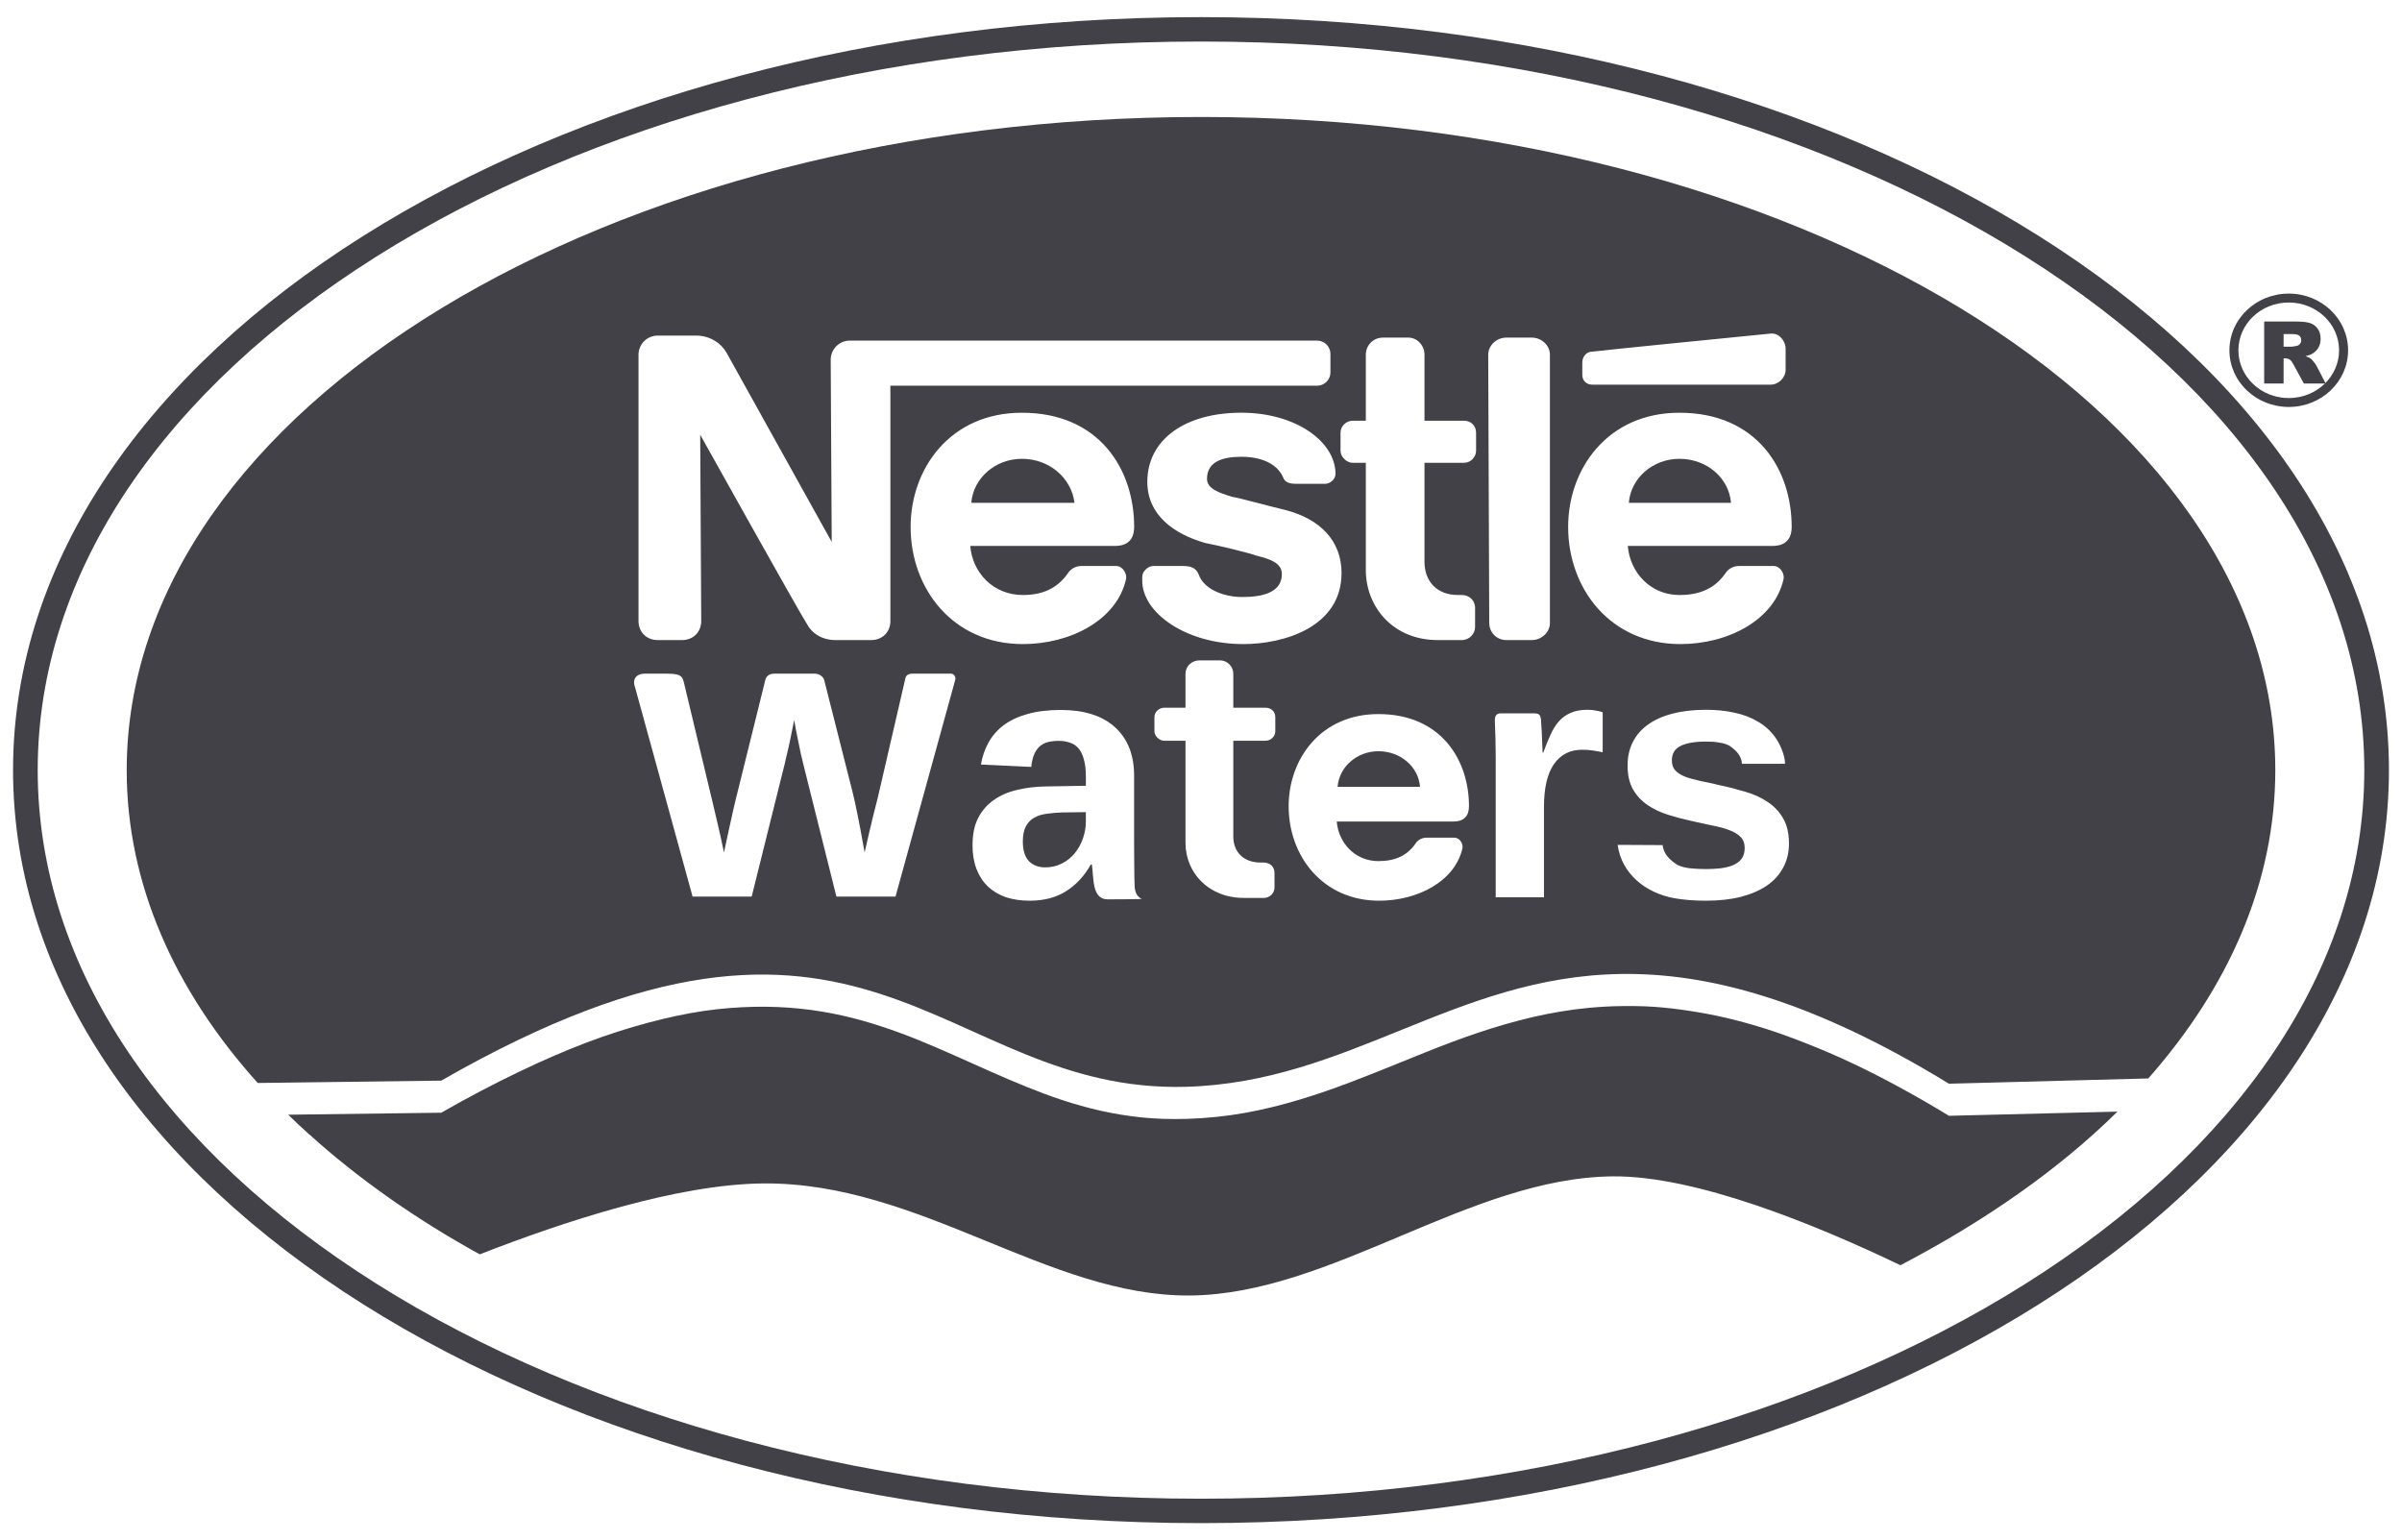
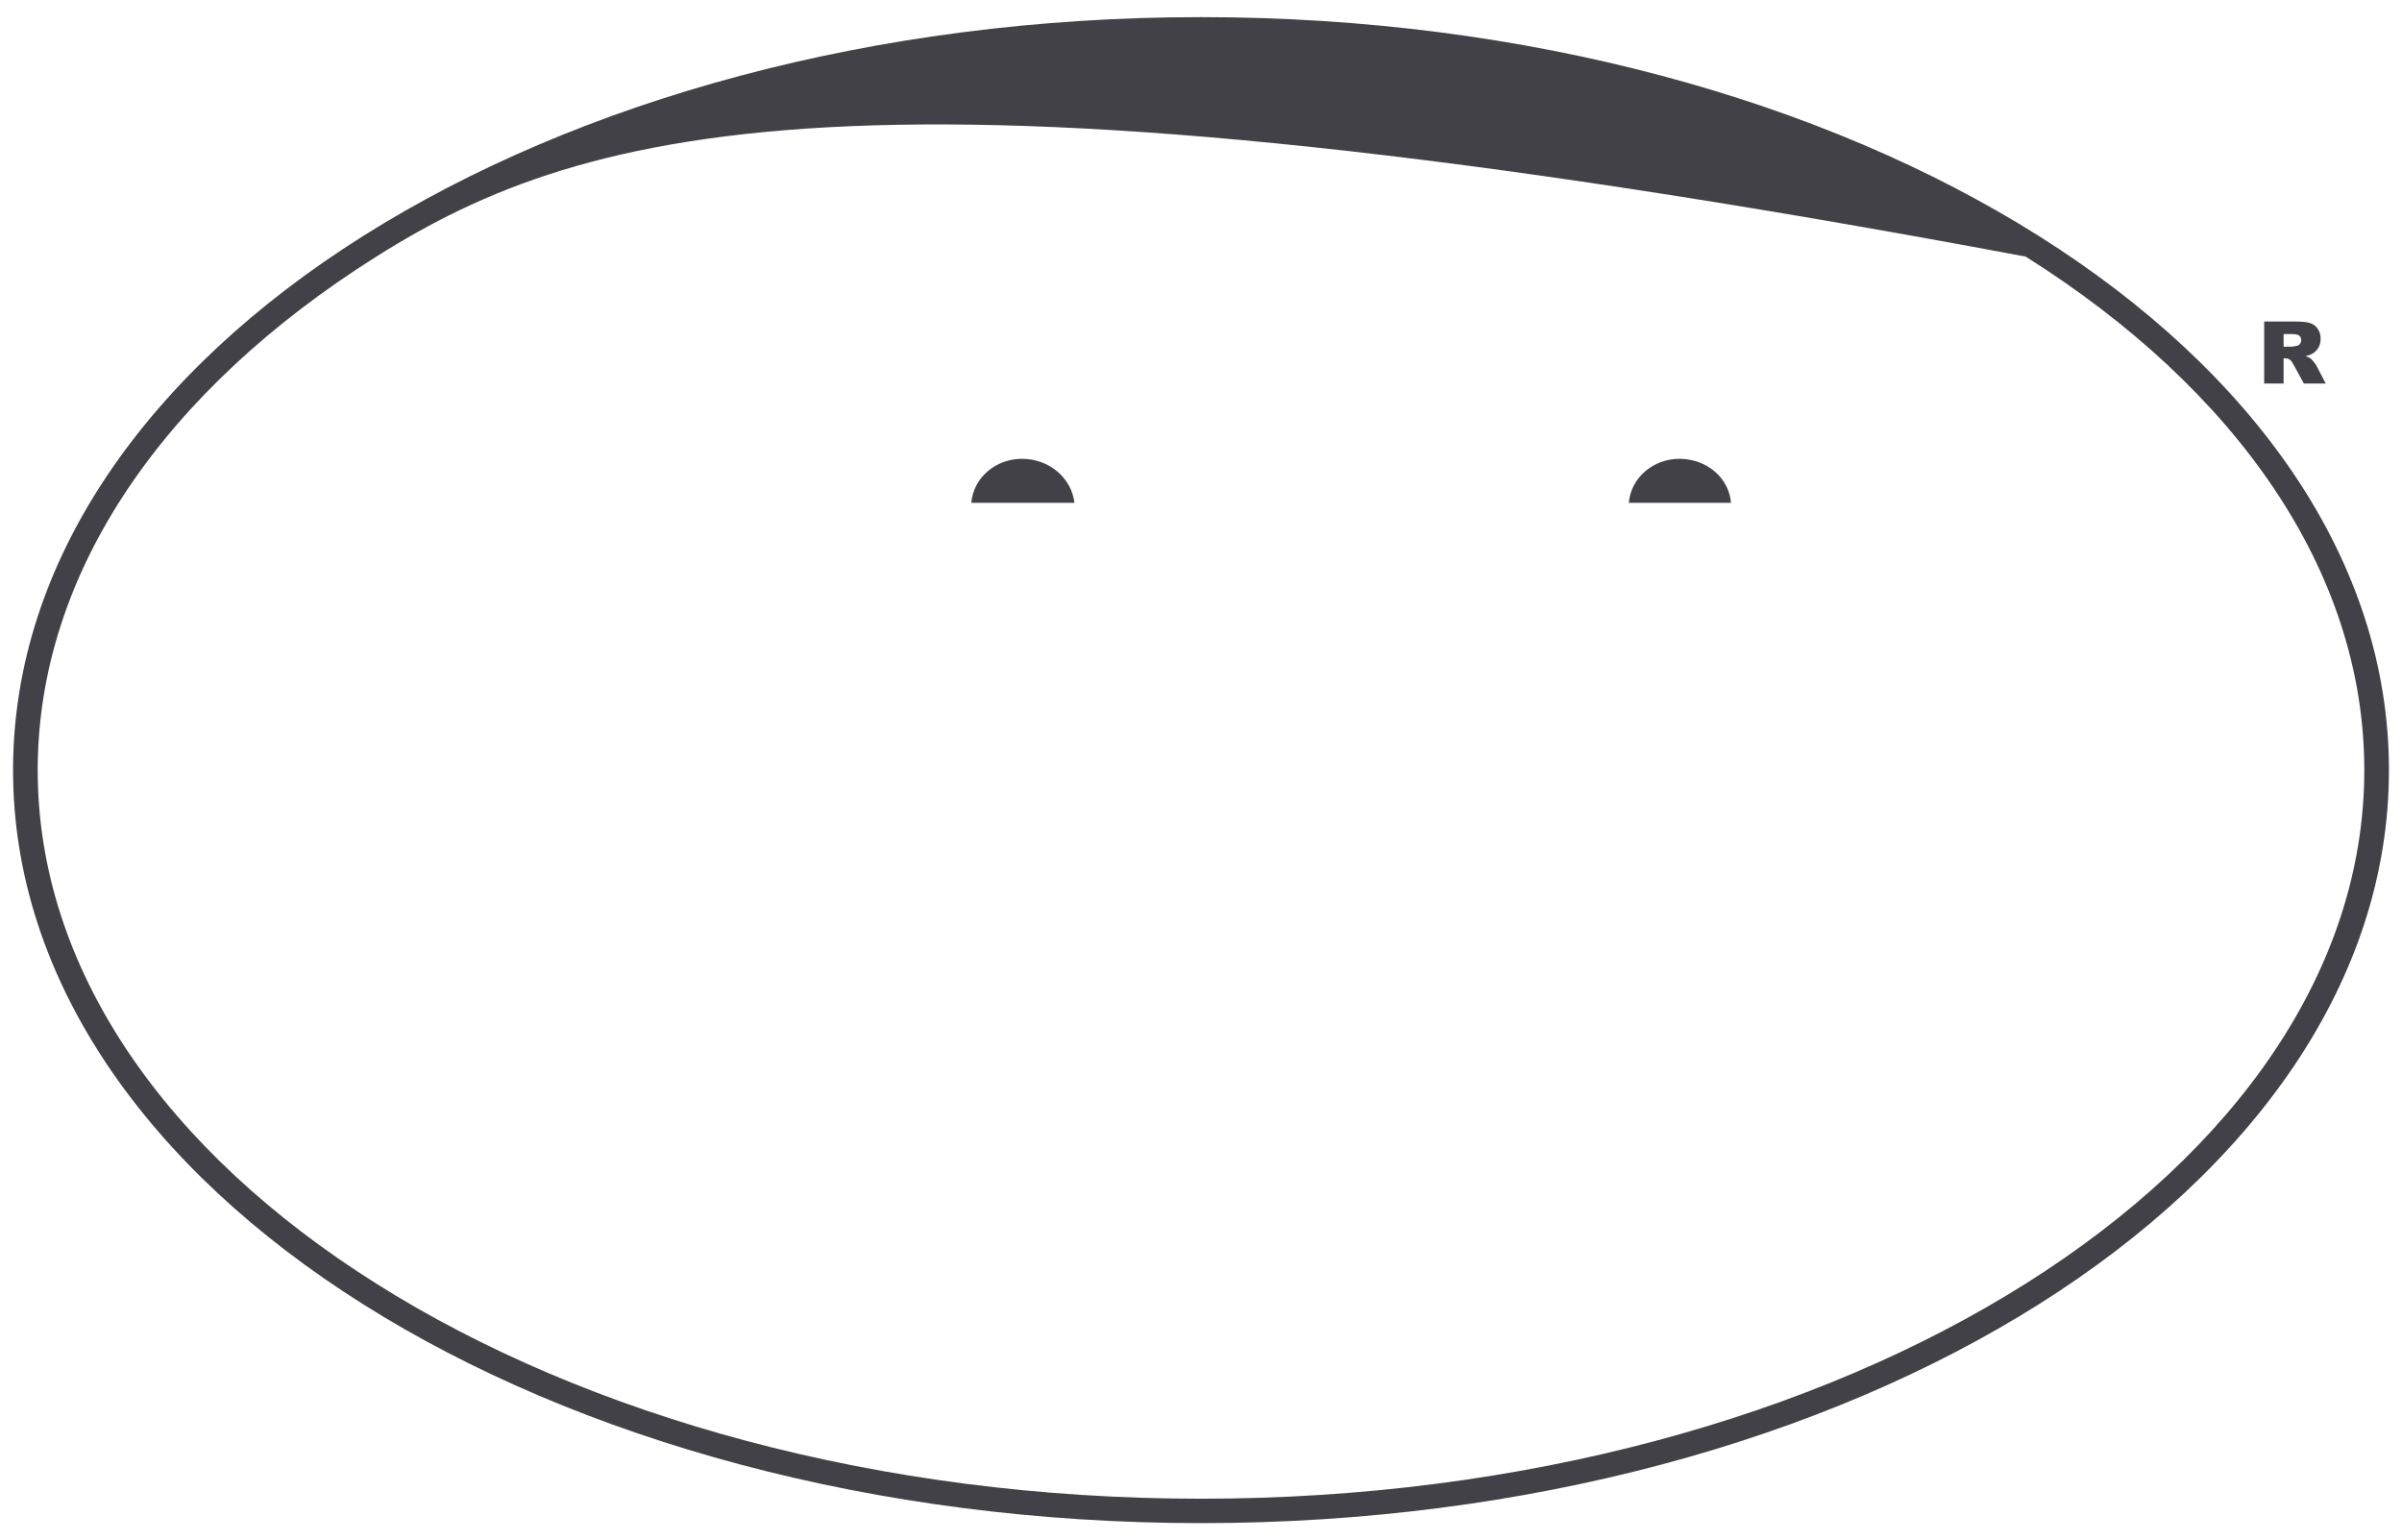
<svg xmlns="http://www.w3.org/2000/svg" width="92" height="59" viewBox="0 0 92 59" fill="none">
-   <path d="M90.556 29.5C90.556 21.879 85.654 14.913 77.586 9.829C69.524 4.749 58.358 1.591 46 1.591C33.642 1.591 22.476 4.749 14.414 9.829C6.346 14.913 1.444 21.879 1.444 29.5C1.444 37.121 6.346 44.087 14.414 49.171C22.476 54.252 33.642 57.409 46 57.409C58.358 57.409 69.524 54.252 77.586 49.171C85.654 44.087 90.556 37.121 90.556 29.5ZM91.5 29.5C91.5 37.551 86.322 44.773 78.093 49.959C69.858 55.149 58.51 58.344 46 58.344C33.49 58.344 22.142 55.149 13.907 49.959C5.677 44.773 0.5 37.551 0.5 29.5C0.5 21.449 5.677 14.227 13.907 9.041C22.142 3.851 33.49 0.656 46 0.656C58.51 0.656 69.858 3.851 78.093 9.041C86.322 14.227 91.5 21.449 91.5 29.5Z" fill="#424147" />
-   <path d="M62.063 38.539C62.48 38.532 62.908 38.537 63.347 38.566C63.785 38.596 64.231 38.649 64.694 38.719C65.156 38.789 65.629 38.876 66.118 38.99C66.606 39.105 67.108 39.243 67.626 39.407C68.144 39.571 68.676 39.766 69.225 39.984C69.775 40.201 70.347 40.445 70.93 40.72C71.513 40.995 72.113 41.3 72.733 41.637C73.353 41.974 73.989 42.338 74.648 42.741L81.102 42.581C78.857 44.796 76.02 46.777 72.789 48.465C69.47 46.873 64.937 45.036 61.782 45.061C56.281 45.106 51.004 49.581 45.578 49.625C40.152 49.669 35.236 45.283 29.24 45.332C25.962 45.359 21.647 46.772 18.374 48.048C15.914 46.692 13.716 45.142 11.851 43.457L11.846 43.458C11.569 43.208 11.3 42.955 11.039 42.699L16.901 42.623C17.926 42.035 18.903 41.525 19.826 41.081C20.748 40.637 21.619 40.257 22.449 39.942C23.279 39.627 24.066 39.378 24.813 39.178C25.561 38.978 26.27 38.826 26.946 38.726C27.621 38.627 28.262 38.58 28.875 38.566C29.488 38.553 30.075 38.578 30.636 38.636C31.197 38.694 31.737 38.784 32.256 38.9C32.775 39.016 33.271 39.158 33.758 39.317C34.731 39.634 35.65 40.026 36.556 40.428C37.463 40.831 38.359 41.244 39.278 41.616C39.738 41.802 40.203 41.98 40.681 42.137C41.159 42.294 41.648 42.433 42.154 42.547C42.661 42.66 43.188 42.748 43.733 42.804C44.278 42.859 44.843 42.876 45.438 42.859C46.217 42.837 46.963 42.758 47.682 42.63C48.401 42.502 49.096 42.326 49.773 42.123C50.45 41.92 51.106 41.69 51.758 41.442C52.41 41.195 53.056 40.933 53.701 40.671C54.346 40.41 54.995 40.145 55.651 39.9C56.307 39.655 56.973 39.431 57.658 39.233C58.342 39.035 59.045 38.868 59.776 38.747C60.507 38.626 61.267 38.552 62.063 38.539Z" fill="#424147" />
-   <path d="M41.59 31.467C41.59 31.688 41.552 31.905 41.478 32.118C41.403 32.331 41.298 32.52 41.162 32.685C41.031 32.845 40.868 32.976 40.675 33.075C40.483 33.175 40.268 33.225 40.031 33.225C39.772 33.225 39.564 33.145 39.406 32.984C39.253 32.819 39.176 32.57 39.176 32.235C39.176 31.988 39.215 31.793 39.294 31.649C39.373 31.506 39.478 31.397 39.61 31.324C39.746 31.245 39.901 31.196 40.077 31.174C40.257 31.148 40.445 31.13 40.642 31.122L41.59 31.109V31.467Z" fill="#424147" />
-   <path d="M52.794 28.776C53.638 28.776 54.326 29.364 54.389 30.138H51.232C51.294 29.364 51.982 28.776 52.794 28.776Z" fill="#424147" />
+   <path d="M90.556 29.5C90.556 21.879 85.654 14.913 77.586 9.829C33.642 1.591 22.476 4.749 14.414 9.829C6.346 14.913 1.444 21.879 1.444 29.5C1.444 37.121 6.346 44.087 14.414 49.171C22.476 54.252 33.642 57.409 46 57.409C58.358 57.409 69.524 54.252 77.586 49.171C85.654 44.087 90.556 37.121 90.556 29.5ZM91.5 29.5C91.5 37.551 86.322 44.773 78.093 49.959C69.858 55.149 58.51 58.344 46 58.344C33.49 58.344 22.142 55.149 13.907 49.959C5.677 44.773 0.5 37.551 0.5 29.5C0.5 21.449 5.677 14.227 13.907 9.041C22.142 3.851 33.49 0.656 46 0.656C58.51 0.656 69.858 3.851 78.093 9.041C86.322 14.227 91.5 21.449 91.5 29.5Z" fill="#424147" />
  <path d="M39.139 17.575C40.186 17.575 41.038 18.304 41.154 19.262H37.202C37.28 18.304 38.132 17.575 39.139 17.575Z" fill="#424147" />
  <path d="M64.323 17.575C65.37 17.575 66.222 18.304 66.3 19.262H62.386C62.464 18.304 63.316 17.575 64.323 17.575Z" fill="#424147" />
-   <path fill-rule="evenodd" clip-rule="evenodd" d="M46 4.481C68.725 4.481 87.147 15.682 87.147 29.5C87.147 33.771 85.386 37.792 82.282 41.31L74.648 41.512C69.376 38.287 65.397 37.255 62.063 37.309C55.699 37.412 51.674 41.451 45.438 41.63C35.934 41.902 33.307 31.985 16.901 41.394L9.871 41.484C6.672 37.925 4.853 33.842 4.853 29.5C4.853 15.682 23.275 4.481 46 4.481ZM40.629 27.195C40.143 27.195 39.717 27.247 39.353 27.351C38.994 27.451 38.689 27.594 38.439 27.781C38.194 27.968 38.001 28.189 37.861 28.445C37.72 28.697 37.624 28.977 37.571 29.285L39.498 29.377C39.52 29.181 39.557 29.02 39.61 28.895C39.667 28.764 39.739 28.662 39.827 28.588C39.915 28.51 40.018 28.456 40.136 28.426C40.259 28.395 40.397 28.38 40.55 28.38C40.717 28.38 40.864 28.404 40.991 28.452C41.123 28.495 41.232 28.571 41.32 28.68C41.407 28.788 41.473 28.929 41.517 29.103C41.565 29.272 41.59 29.485 41.59 29.741V30.099L40.057 30.125C39.671 30.13 39.307 30.173 38.965 30.256C38.623 30.334 38.325 30.462 38.071 30.64C37.817 30.814 37.615 31.044 37.466 31.33C37.321 31.612 37.249 31.962 37.249 32.379C37.249 32.717 37.299 33.019 37.4 33.284C37.501 33.549 37.646 33.772 37.834 33.955C38.023 34.133 38.251 34.269 38.518 34.365C38.79 34.456 39.097 34.502 39.439 34.502C39.987 34.502 40.452 34.38 40.833 34.137C41.219 33.894 41.535 33.553 41.78 33.114H41.82C41.9 33.663 41.815 34.45 42.433 34.45C42.565 34.45 43.633 34.445 43.729 34.437C43.533 34.329 43.464 34.167 43.457 33.904C43.444 33.774 43.438 32.453 43.438 32.287V29.722C43.438 29.309 43.374 28.947 43.247 28.634C43.12 28.322 42.935 28.059 42.694 27.846C42.453 27.629 42.159 27.466 41.813 27.358C41.467 27.249 41.072 27.195 40.629 27.195ZM52.794 27.353C50.575 27.353 49.357 29.085 49.357 30.881C49.357 32.799 50.67 34.502 52.826 34.502C54.295 34.502 55.732 33.759 56.014 32.49C56.045 32.335 55.92 32.088 55.701 32.088H54.639C54.451 32.088 54.295 32.18 54.201 32.335C53.888 32.768 53.451 32.985 52.794 32.985C51.888 32.985 51.263 32.273 51.2 31.469H55.67C56.076 31.469 56.264 31.252 56.264 30.881C56.264 29.117 55.201 27.353 52.794 27.353ZM65.351 27.188C64.864 27.188 64.432 27.238 64.055 27.338C63.682 27.434 63.369 27.575 63.115 27.761C62.86 27.944 62.667 28.167 62.536 28.432C62.404 28.693 62.339 28.99 62.339 29.324C62.339 29.693 62.409 30 62.549 30.243C62.689 30.481 62.873 30.679 63.101 30.835C63.329 30.991 63.588 31.115 63.877 31.206C64.167 31.298 64.461 31.376 64.759 31.441C65.044 31.506 65.311 31.565 65.561 31.617C65.815 31.664 66.035 31.723 66.219 31.793C66.407 31.858 66.554 31.945 66.659 32.053C66.769 32.157 66.824 32.3 66.824 32.483C66.824 32.643 66.786 32.778 66.712 32.887C66.637 32.991 66.532 33.073 66.396 33.134C66.265 33.191 66.107 33.232 65.923 33.258C65.743 33.279 65.548 33.29 65.337 33.29C65.105 33.29 64.897 33.279 64.713 33.258C64.533 33.236 64.375 33.193 64.239 33.127C63.959 32.94 63.723 32.725 63.68 32.372L61.958 32.363C62.112 33.485 63.045 34.206 64.114 34.404C64.478 34.469 64.886 34.502 65.337 34.502C65.842 34.502 66.291 34.452 66.686 34.352C67.08 34.248 67.413 34.102 67.685 33.916C67.957 33.724 68.163 33.494 68.303 33.225C68.448 32.956 68.52 32.652 68.52 32.313C68.52 31.919 68.444 31.593 68.29 31.337C68.141 31.081 67.942 30.872 67.692 30.712C67.446 30.547 67.163 30.418 66.844 30.327C66.528 30.232 66.206 30.149 65.877 30.08C65.609 30.015 65.362 29.96 65.134 29.917C64.91 29.869 64.715 29.815 64.548 29.754C64.386 29.689 64.259 29.609 64.167 29.513C64.079 29.418 64.035 29.29 64.035 29.129C64.035 28.869 64.145 28.684 64.364 28.576C64.583 28.463 64.912 28.406 65.351 28.406C65.535 28.406 65.704 28.419 65.857 28.445C66.01 28.467 66.144 28.51 66.258 28.576C66.501 28.757 66.702 28.942 66.719 29.259L68.37 29.257C68.37 28.925 68.161 28.463 67.981 28.224C67.806 27.985 67.587 27.79 67.324 27.638C67.061 27.481 66.762 27.369 66.429 27.299C66.096 27.225 65.736 27.188 65.351 27.188ZM45.943 25.297C45.627 25.297 45.406 25.538 45.406 25.809V27.109H44.595C44.405 27.109 44.216 27.26 44.216 27.471V28.013C44.216 28.194 44.406 28.375 44.595 28.375H45.406V32.287C45.406 33.401 46.259 34.395 47.647 34.395L48.405 34.396C48.626 34.396 48.815 34.215 48.815 34.004V33.431C48.815 33.19 48.626 33.04 48.405 33.04H48.278C47.616 33.04 47.237 32.618 47.237 32.046V28.375H48.468C48.689 28.375 48.846 28.194 48.846 28.013V27.471C48.846 27.26 48.688 27.109 48.468 27.109H47.237V25.809C47.237 25.538 47.016 25.297 46.732 25.297H45.943ZM60.813 27.188C60.554 27.188 60.337 27.227 60.162 27.306C59.986 27.379 59.835 27.488 59.708 27.631C59.585 27.77 59.478 27.942 59.386 28.146C59.294 28.345 59.202 28.573 59.109 28.829H59.083C59.083 28.738 59.079 28.619 59.07 28.471C59.066 28.319 59.059 28.167 59.05 28.015C59.041 27.863 59.033 27.724 59.024 27.599C59.012 27.373 58.944 27.324 58.738 27.325H57.482C57.311 27.325 57.253 27.426 57.255 27.599C57.259 27.72 57.264 27.859 57.268 28.015C57.277 28.167 57.281 28.328 57.281 28.497C57.285 28.667 57.288 28.827 57.288 28.979V34.371H59.136V30.913C59.136 30.188 59.263 29.641 59.517 29.272C59.776 28.903 60.135 28.719 60.596 28.719C60.762 28.719 60.905 28.73 61.023 28.751C61.146 28.769 61.267 28.79 61.385 28.816V27.286C61.328 27.26 61.245 27.238 61.135 27.221C61.03 27.199 60.922 27.188 60.813 27.188ZM24.675 25.805C24.298 25.82 24.23 26.093 24.322 26.321L26.527 34.345H28.79L30.019 29.405C30.04 29.332 30.06 29.251 30.077 29.162C30.098 29.073 30.12 28.98 30.142 28.884C30.167 28.782 30.191 28.681 30.213 28.581C30.234 28.475 30.256 28.374 30.277 28.277C30.325 28.051 30.372 27.819 30.419 27.58C30.458 27.819 30.501 28.049 30.549 28.271C30.588 28.465 30.629 28.665 30.672 28.871C30.719 29.077 30.762 29.255 30.801 29.405L32.036 34.345H34.299L36.588 26.039C36.619 25.931 36.531 25.805 36.43 25.805H34.936C34.788 25.808 34.708 25.868 34.679 25.977L33.62 30.556C33.56 30.787 33.499 31.025 33.439 31.272C33.379 31.518 33.325 31.744 33.277 31.951C33.221 32.193 33.167 32.427 33.116 32.654C33.064 32.367 33.012 32.082 32.961 31.799C32.939 31.678 32.915 31.555 32.889 31.429C32.864 31.3 32.838 31.173 32.812 31.047C32.786 30.918 32.76 30.795 32.734 30.678C32.708 30.556 32.682 30.447 32.657 30.351L31.571 26.061C31.541 25.924 31.383 25.806 31.212 25.805H29.654C29.467 25.803 29.351 25.903 29.316 26.032L28.247 30.351C28.225 30.443 28.2 30.549 28.169 30.666C28.143 30.779 28.116 30.898 28.085 31.023C28.06 31.148 28.031 31.276 28.001 31.405C27.971 31.534 27.943 31.66 27.917 31.781C27.857 32.064 27.794 32.355 27.73 32.654C27.687 32.444 27.639 32.223 27.588 31.993C27.54 31.795 27.488 31.571 27.432 31.32C27.376 31.07 27.316 30.815 27.251 30.556L26.221 26.255C26.146 25.954 26.161 25.805 25.557 25.805H24.675ZM39.139 15.81C36.389 15.81 34.878 17.958 34.878 20.183C34.878 22.561 36.505 24.672 39.178 24.672C40.999 24.672 42.782 23.751 43.13 22.178C43.169 21.987 43.014 21.68 42.743 21.68H41.425C41.193 21.68 40.999 21.794 40.883 21.987C40.495 22.523 39.953 22.792 39.178 22.792C38.016 22.792 37.241 21.909 37.163 20.912H42.704C43.208 20.912 43.44 20.644 43.44 20.183C43.44 17.997 42.123 15.81 39.139 15.81ZM47.547 15.809C45.378 15.809 43.944 16.845 43.944 18.457C43.944 19.723 44.952 20.452 46.153 20.797C46.734 20.912 47.702 21.142 48.167 21.296C48.632 21.411 49.097 21.564 49.097 21.987C49.097 22.677 48.4 22.869 47.586 22.869C46.85 22.869 46.114 22.562 45.92 22.025C45.804 21.718 45.571 21.68 45.261 21.68H44.176C43.983 21.68 43.75 21.871 43.75 22.101V22.255C43.75 23.445 45.378 24.672 47.625 24.672C49.174 24.672 51.383 24.02 51.383 21.948C51.383 20.72 50.569 19.876 49.213 19.531C48.709 19.416 47.47 19.071 47.198 19.032C46.695 18.878 46.23 18.725 46.23 18.342C46.23 17.69 46.811 17.497 47.547 17.497C48.322 17.497 48.903 17.766 49.136 18.264C49.213 18.495 49.407 18.533 49.678 18.533H50.763C50.918 18.533 51.151 18.38 51.151 18.15C51.151 16.922 49.639 15.81 47.547 15.809ZM64.323 15.81C61.573 15.81 60.062 17.958 60.062 20.183C60.062 22.561 61.69 24.672 64.363 24.672C66.184 24.672 67.966 23.751 68.314 22.178C68.353 21.987 68.198 21.68 67.927 21.68H66.61C66.377 21.68 66.184 21.794 66.067 21.987C65.68 22.523 65.137 22.792 64.323 22.792C63.2 22.792 62.425 21.909 62.348 20.912H67.888C68.392 20.912 68.624 20.644 68.624 20.183C68.624 17.997 67.307 15.81 64.323 15.81ZM25.192 12.855C24.766 12.855 24.456 13.201 24.456 13.585V23.79C24.456 24.212 24.766 24.519 25.192 24.519H26.122C26.547 24.519 26.858 24.212 26.858 23.79L26.819 16.654C26.819 16.654 30.694 23.598 30.887 23.867C31.081 24.25 31.468 24.519 32.011 24.519H33.367C33.793 24.519 34.103 24.212 34.103 23.79V14.774H50.453C50.724 14.774 50.957 14.544 50.957 14.275V13.546C50.957 13.277 50.724 13.047 50.453 13.047H32.553C32.127 13.047 31.817 13.393 31.817 13.776L31.856 20.759C31.856 20.759 28.02 13.854 27.826 13.508C27.633 13.162 27.206 12.855 26.664 12.855H25.192ZM52.971 12.932C52.584 12.932 52.313 13.239 52.313 13.584V16.116H51.809C51.576 16.116 51.344 16.308 51.344 16.576V17.267C51.344 17.497 51.577 17.728 51.809 17.728H52.313V21.833C52.313 23.252 53.359 24.518 55.064 24.518L55.993 24.519C56.265 24.519 56.498 24.288 56.498 24.02V23.291C56.497 22.984 56.265 22.792 55.993 22.792H55.838C55.025 22.792 54.56 22.255 54.56 21.526V17.728H56.071C56.342 17.728 56.535 17.497 56.536 17.267V16.576C56.536 16.308 56.342 16.116 56.071 16.116H54.56V13.584C54.56 13.239 54.288 12.932 53.94 12.932H52.971ZM57.698 12.932C57.311 12.932 57.001 13.239 57.001 13.584L57.04 23.866C57.04 24.212 57.311 24.518 57.698 24.518H58.667C59.054 24.518 59.364 24.212 59.364 23.866V13.584C59.364 13.239 59.054 12.932 58.667 12.932H57.698ZM68.392 13.354C68.392 13.047 68.121 12.74 67.81 12.779C67.781 12.782 61.224 13.431 60.992 13.469C60.759 13.469 60.604 13.661 60.604 13.891V14.352C60.604 14.581 60.76 14.735 60.992 14.735H67.81C68.121 14.735 68.392 14.467 68.392 14.16V13.354Z" fill="#424147" />
  <path d="M86.721 14.691V12.317H87.955C88.184 12.317 88.359 12.337 88.48 12.376C88.601 12.415 88.698 12.487 88.772 12.593C88.847 12.697 88.883 12.825 88.883 12.976C88.883 13.108 88.855 13.222 88.799 13.318C88.742 13.413 88.664 13.49 88.565 13.549C88.501 13.587 88.415 13.618 88.305 13.643C88.393 13.672 88.457 13.701 88.498 13.731C88.525 13.75 88.564 13.792 88.615 13.855C88.668 13.919 88.703 13.968 88.72 14.003L89.078 14.691H88.241L87.845 13.965C87.795 13.871 87.751 13.81 87.711 13.783C87.658 13.746 87.597 13.727 87.53 13.727H87.465V14.691H86.721ZM87.465 13.279H87.777C87.811 13.279 87.876 13.268 87.973 13.247C88.022 13.237 88.062 13.212 88.092 13.172C88.124 13.132 88.14 13.086 88.14 13.034C88.14 12.958 88.115 12.899 88.066 12.858C88.017 12.817 87.925 12.797 87.79 12.797H87.465V13.279Z" fill="#424147" />
-   <path d="M89.59 13.418C89.59 12.413 88.733 11.588 87.662 11.588C86.591 11.588 85.734 12.413 85.734 13.418C85.734 14.422 86.591 15.248 87.662 15.248C88.733 15.248 89.59 14.422 89.59 13.418ZM89.935 13.418C89.935 14.623 88.911 15.589 87.662 15.589C86.414 15.589 85.39 14.623 85.39 13.418C85.39 12.212 86.414 11.246 87.662 11.246C88.911 11.246 89.935 12.212 89.935 13.418Z" fill="#424147" />
</svg>